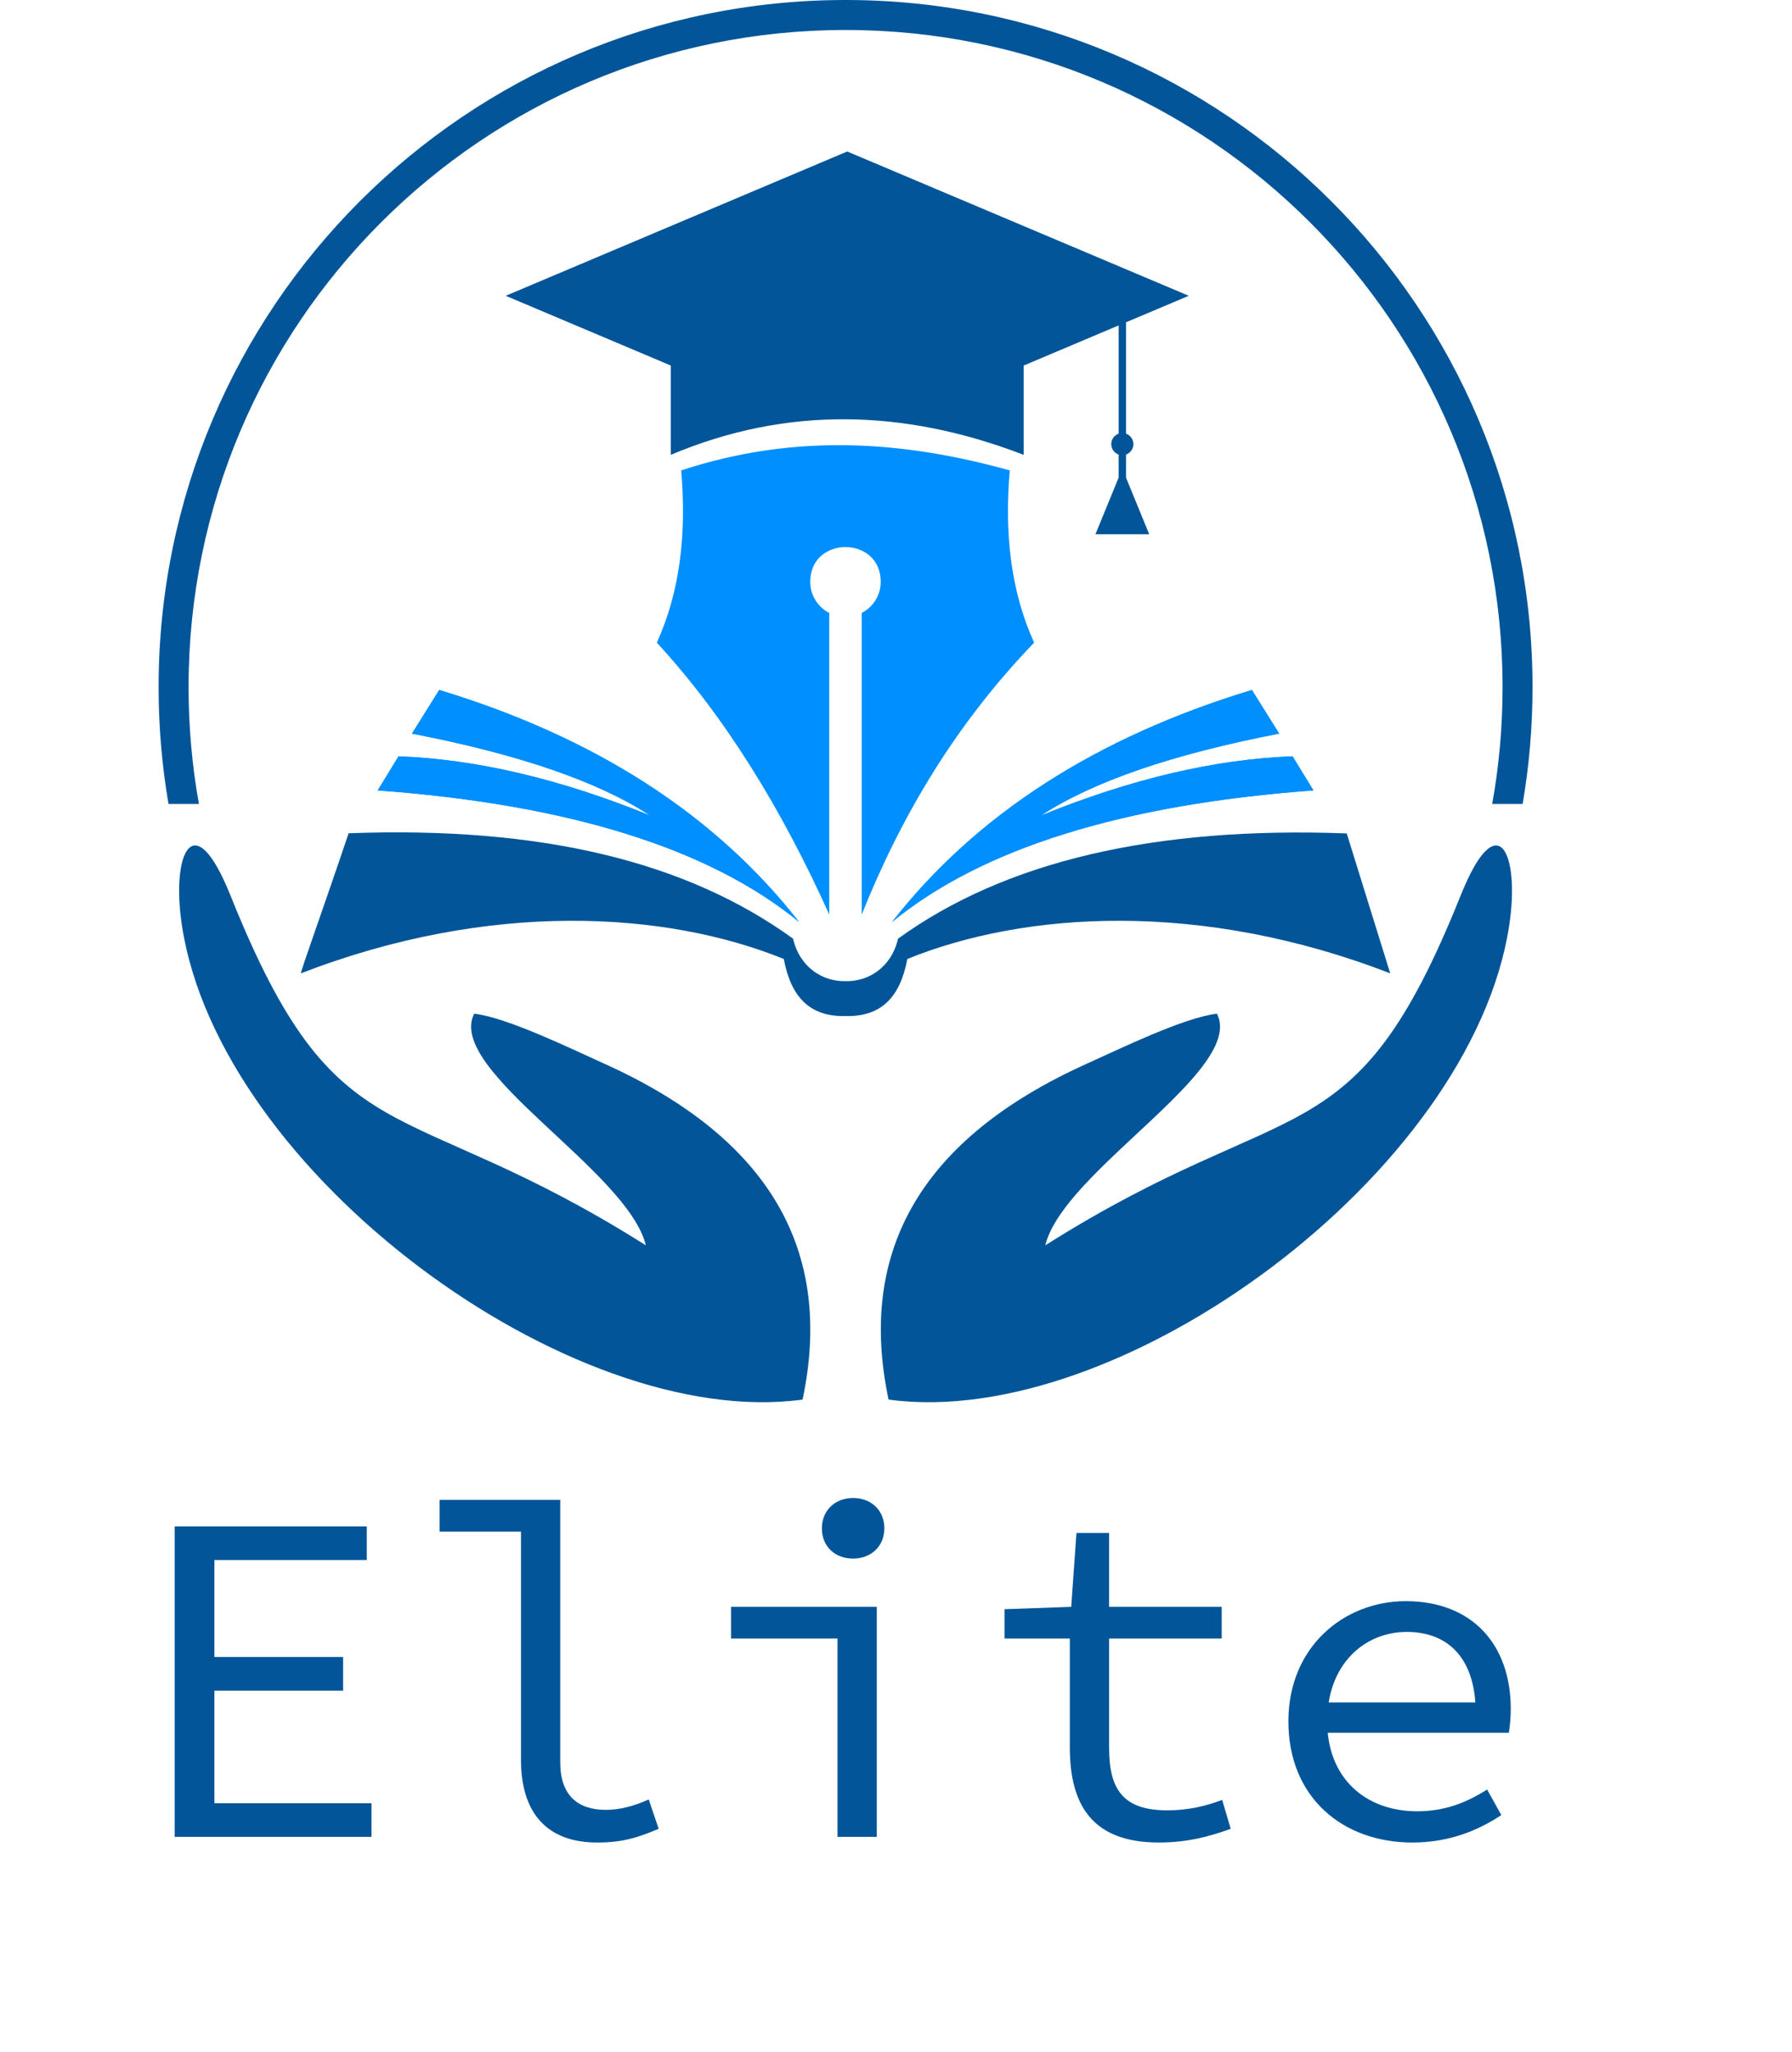
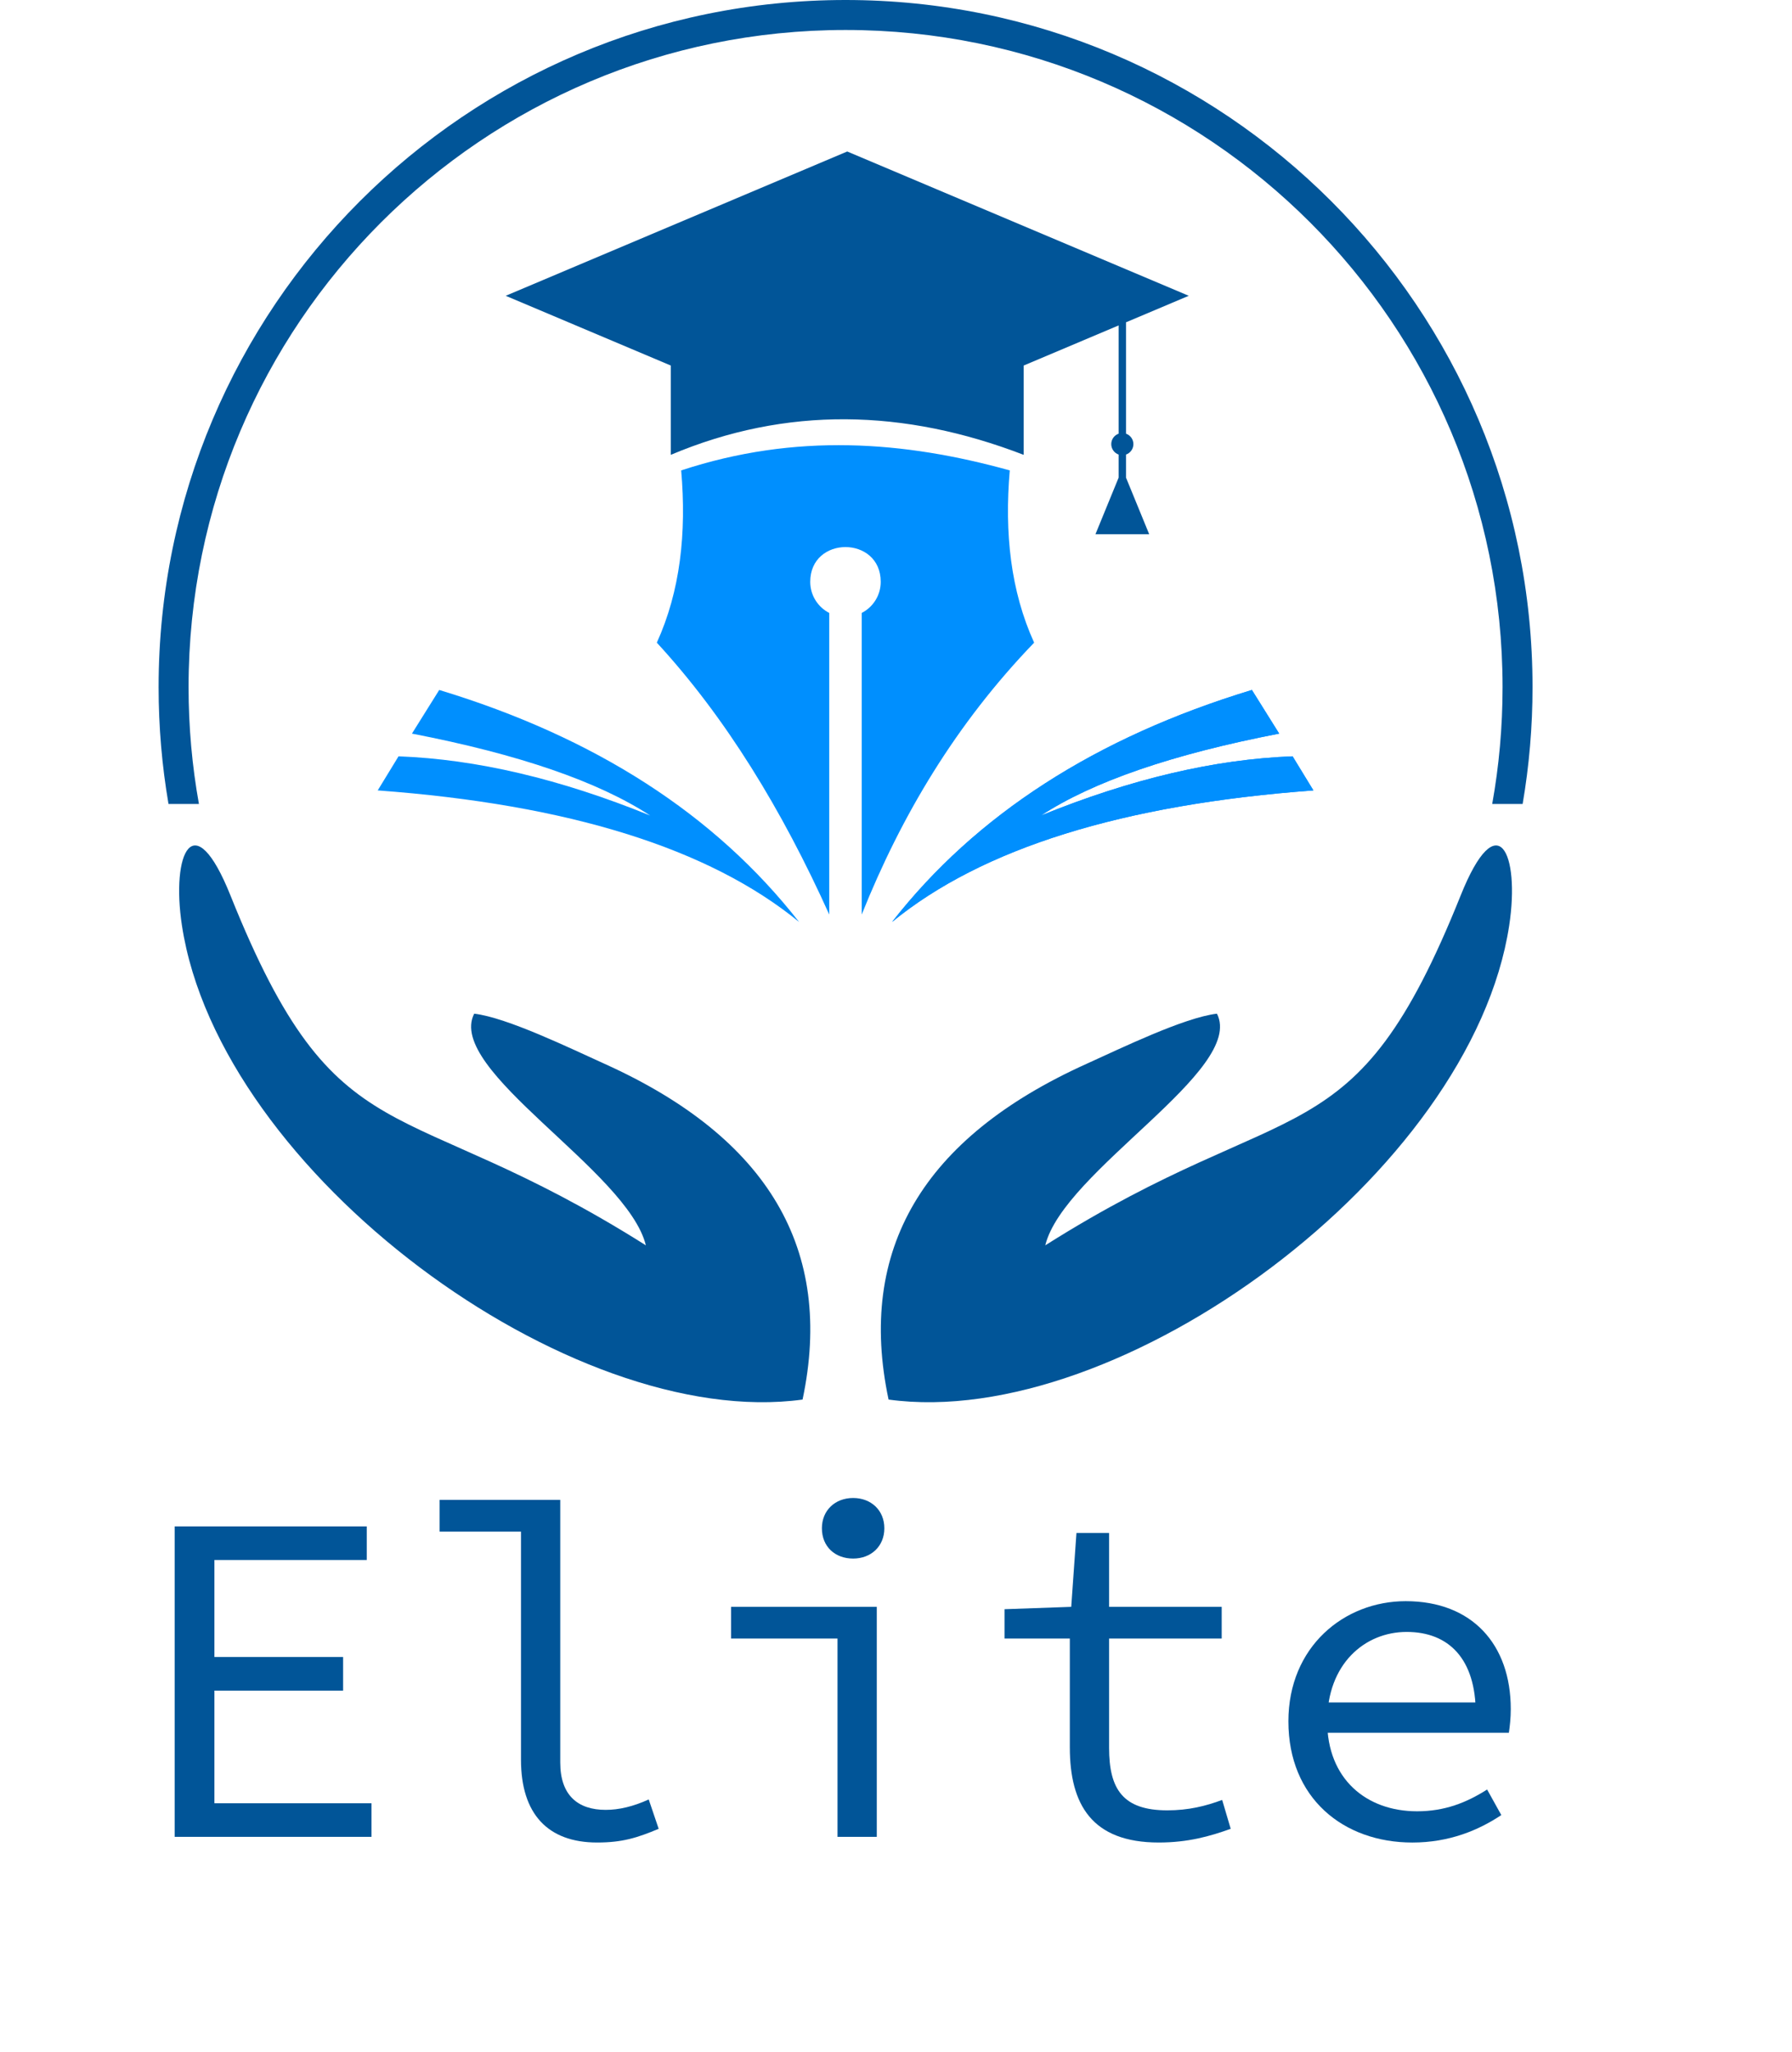
<svg xmlns="http://www.w3.org/2000/svg" id="Layer_1" data-name="Layer 1" viewBox="0 0 1892.79 2166.55">
  <defs>
    <style>
      .cls-1 {
        fill: #008ffe;
      }

      .cls-1, .cls-2 {
        fill-rule: evenodd;
      }

      .cls-1, .cls-2, .cls-3 {
        stroke-width: 0px;
      }

      .cls-2, .cls-3 {
        fill: #015598;
      }
    </style>
  </defs>
  <g id="Layer_1-2" data-name="Layer_1">
    <g id="_1956329580448" data-name=" 1956329580448">
      <g>
        <g>
          <path class="cls-3" d="m893.12,0c200.37,0,381.77,81.22,513.08,212.53,131.31,131.31,212.53,312.71,212.53,513.08,0,42.06-3.58,83.29-10.46,123.39h-32.13c7.19-40.04,10.94-81.28,10.94-123.39,0-191.63-77.67-365.12-203.25-490.7-125.58-125.58-299.07-203.25-490.7-203.25s-365.12,77.67-490.7,203.25c-125.58,125.58-203.25,299.07-203.25,490.7,0,42.11,3.75,83.35,10.94,123.39h-32.13c-6.87-40.1-10.46-81.33-10.46-123.39,0-200.37,81.22-381.77,212.53-513.08C511.35,81.22,692.76,0,893.12,0Z" />
          <path class="cls-2" d="m847.7,1477.92c33.52-158.24-36.06-276.36-208.74-354.37-36.3-16.4-103.36-49.05-138.1-53.13-30.36,59.68,161.96,165.62,181.33,244.63-261.66-165.34-325.4-86.61-438.71-369.34-39.01-97.33-62.92-44.61-51.32,31.55,39.84,261.54,411.03,534.16,655.54,500.65Zm90.85,0c-33.52-158.24,36.06-276.36,208.74-354.37,36.3-16.4,103.36-49.05,138.1-53.13,30.36,59.68-161.96,165.62-181.33,244.63,261.66-165.34,325.4-86.61,438.71-369.34,39.01-97.33,62.92-44.61,51.32,31.55-39.84,261.54-411.03,534.16-655.54,500.65h0Z" />
-           <path class="cls-2" d="m837.64,991.19c-112.78-81.64-266.31-118.84-469.44-111.27-28.19,83.87-49.83,142.89-50.35,147.89,199.93-77.3,385.72-65.59,510.02-15.15,7.73,40.83,27.84,61.12,65.25,60.28,37.4.84,57.52-19.45,65.25-60.28,124.3-50.44,310.09-62.15,510.02,15.15,0,0-15.31-49.24-45.92-147.73-203.13-7.57-361.08,29.47-473.87,111.11-7.13,30.5-31.46,45.47-55.48,44.9-24.02.57-48.35-14.4-55.48-44.9h0Z" />
-           <path class="cls-1" d="m398.95,834.66c201.72,14.85,350.07,61.15,445.05,138.89-88.57-113.32-215.26-194.97-380.07-244.96-19.22,30.73-28.82,46.09-28.82,46.09,112.88,21.8,196.75,50.64,251.59,86.49-95-38.64-183.59-59.47-265.76-62.5-14.66,23.99-21.98,35.99-21.98,35.99h0Z" />
          <path class="cls-1" d="m1387.3,834.66c-201.72,14.85-350.07,61.15-445.05,138.89,88.57-113.32,215.26-194.97,380.07-244.96,19.22,30.73,28.82,46.09,28.82,46.09-112.88,21.8-196.75,50.64-251.59,86.49,95-38.64,183.59-59.47,265.76-62.5,14.66,23.99,21.98,35.99,21.98,35.99h0Z" />
          <path class="cls-1" d="m398.95,834.66c201.72,14.85,350.07,61.15,445.05,138.89-88.57-113.32-215.26-194.97-380.07-244.96-19.22,30.73-28.82,46.09-28.82,46.09,112.88,21.8,196.75,50.64,251.59,86.49-95-38.64-183.59-59.47-265.76-62.5-14.66,23.99-21.98,35.99-21.98,35.99h0Z" />
          <path class="cls-1" d="m1387.3,834.66c-201.72,14.85-350.07,61.15-445.05,138.89,88.57-113.32,215.26-194.97,380.07-244.96,19.22,30.73,28.82,46.09,28.82,46.09-112.88,21.8-196.75,50.64-251.59,86.49,95-38.64,183.59-59.47,265.76-62.5,14.66,23.99,21.98,35.99,21.98,35.99h0Z" />
          <path class="cls-2" d="m894.87,159.97l180.37,76.19,180.37,76.19-66.27,27.99v117.61c4.54,1.61,7.8,5.94,7.8,11.03s-3.25,9.42-7.8,11.03v24.35l10.3,25.13,14.19,34.64h-56.77l14.19-34.64,10.3-25.13v-24.35c-4.54-1.6-7.8-5.94-7.8-11.03s3.25-9.42,7.8-11.03v-114.32l-100.28,42.36v94.32c-126.09-48.56-250.47-51.61-372.78,0v-94.32l-174.34-73.64,180.37-76.19,180.37-76.19h0Z" />
          <path class="cls-1" d="m719.5,496.74c5.74,66.04-.95,127.45-25.74,181.9,72.68,78.88,132.29,176.54,182.11,287.08v-318.47c-11.92-6.12-20.07-18.53-20.07-32.85,0-48.94,74.46-48.94,74.46,0,0,14.32-8.15,26.73-20.07,32.85v318.47c41.88-104.7,99.79-201.72,182.11-287.08-24.79-54.46-31.47-115.86-25.74-181.9-111.5-30.96-225.98-39.83-347.05,0Z" />
        </g>
        <g>
          <path class="cls-3" d="m184.49,1611.84h202.9v35.48h-160.92v102.45h135.93v35.48h-135.93v118.94h165.91v35.48h-207.89v-327.83Z" />
          <path class="cls-3" d="m550.29,1858.21v-240.88h-85.96v-33.48h127.43v277.36c0,34.98,18.99,49.97,47.98,49.97,13.99,0,28.98-3.5,45.48-10.99l10.5,30.98c-22.49,9.49-38.48,14.49-64.97,14.49-51.97,0-80.46-29.98-80.46-87.46Z" />
          <path class="cls-3" d="m884.62,1730.27h-112.44v-33.48h153.92v242.87h-41.48v-209.39Zm-16.49-116.44c0-18.99,13.99-31.98,32.98-31.98s32.98,12.99,32.98,31.98-13.99,31.98-32.98,31.98-32.98-12.49-32.98-31.98Z" />
          <path class="cls-3" d="m1129.99,1845.21v-114.94h-68.96v-30.98l70.46-2.5,5.5-77.96h34.48v77.96h118.94v33.48h-118.94v115.44c0,43.48,14.49,65.97,61.47,65.97,22.49,0,40.48-4.5,57.97-10.99l9,30.48c-21.99,8-45.48,14.49-75.96,14.49-70.96,0-93.95-40.48-93.95-100.45Z" />
          <path class="cls-3" d="m1360.86,1817.73c0-78.96,58.97-126.93,123.94-126.93,69.96,0,110.94,45.48,110.94,113.94,0,9.5-1,18.49-2,24.99h-205.39v-31.98h180.91l-10.49,11.49c0-57.47-28.49-85.96-72.96-85.96s-83.96,33.98-83.96,94.45,40.98,94.95,94.95,94.95c28.98,0,51.97-9,73.96-22.99l14.99,26.99c-23.99,15.99-54.97,28.99-93.95,28.99-72.96,0-130.93-46.98-130.93-127.93Z" />
        </g>
      </g>
    </g>
  </g>
</svg>